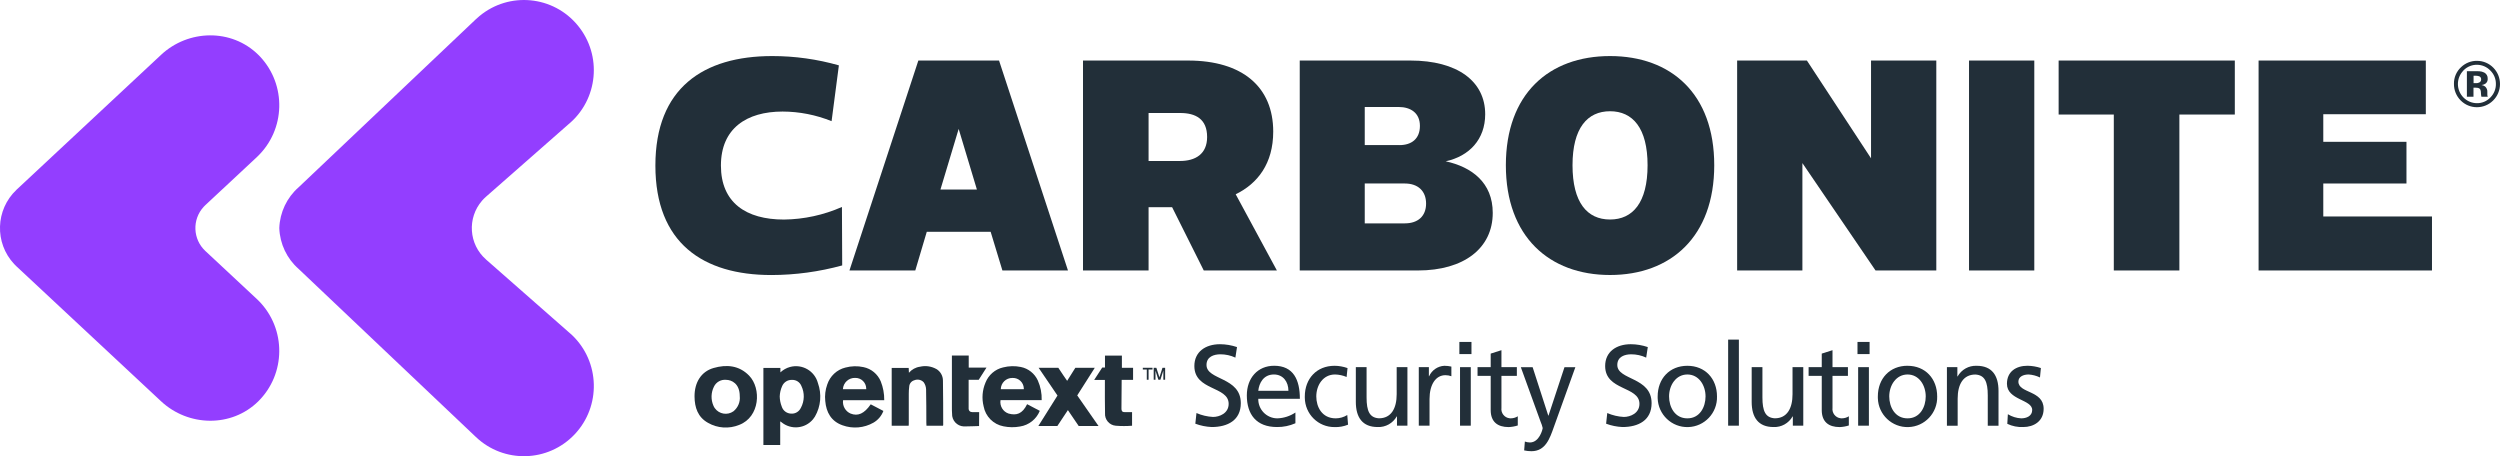
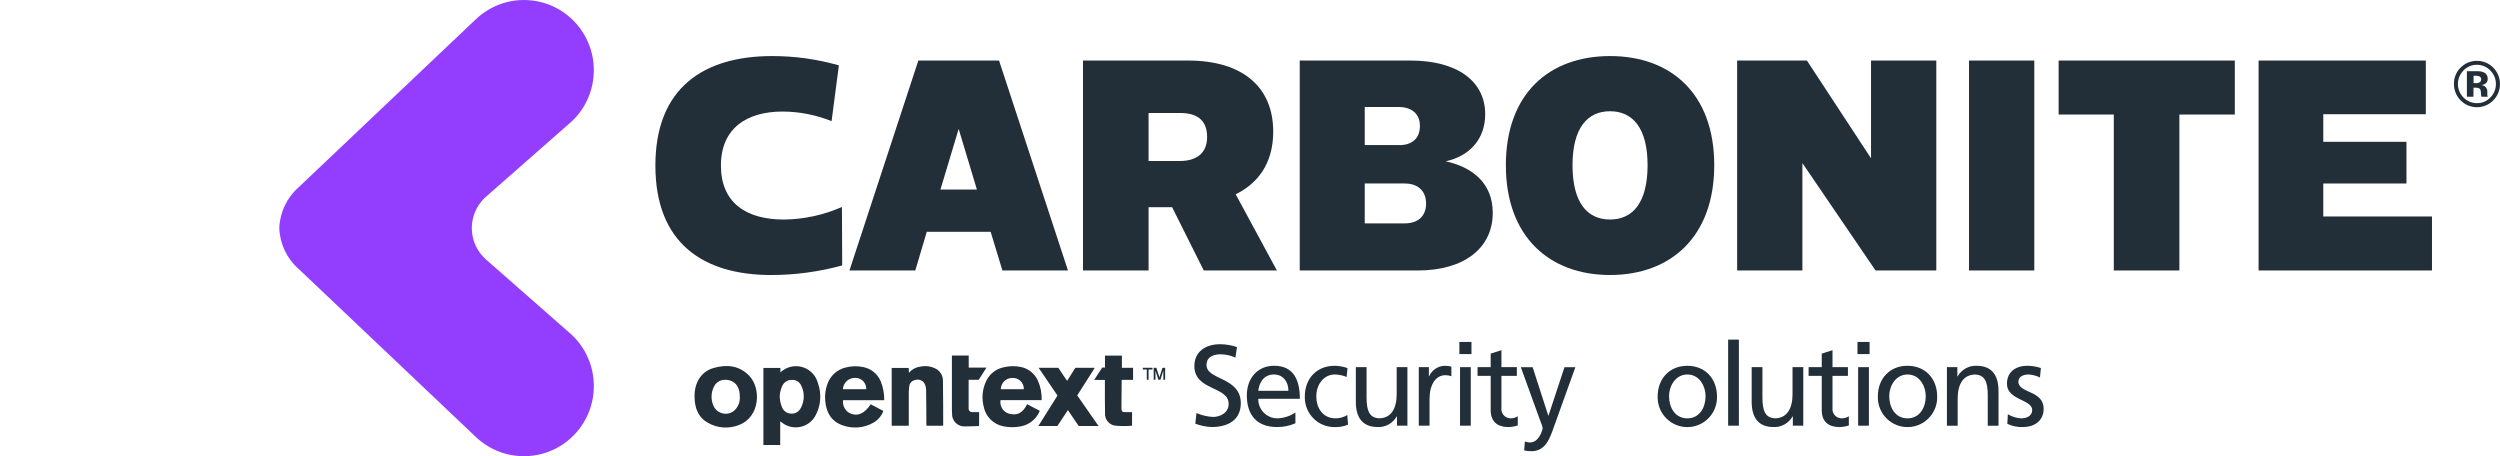
<svg xmlns="http://www.w3.org/2000/svg" width="274" height="50" viewBox="0 0 274 50" fill="none">
  <g clip-path="url(#clip0_88_76)">
    <path d="M53.263 28.433C51.372 26.774 51.185 23.889 52.837 21.99C52.971 21.837 53.11 21.697 53.263 21.562L62.298 13.625C65.564 10.923 66.023 6.072 63.332 2.798C60.642 -0.481 55.81 -0.942 52.55 1.76C52.416 1.87 52.282 1.99 52.152 2.111L32.736 20.519C31.439 21.654 30.673 23.274 30.61 25C30.673 26.726 31.439 28.346 32.736 29.481L52.152 47.889C55.221 50.812 60.072 50.683 62.983 47.601C65.894 44.519 65.765 39.649 62.696 36.726C62.566 36.606 62.437 36.486 62.298 36.375L53.263 28.438V28.433Z" fill="#933EFF" />
-     <path d="M28.197 32.817L22.504 27.505C21.125 26.216 21.044 24.053 22.327 22.663C22.384 22.601 22.442 22.543 22.504 22.485L28.197 17.173C31.3 14.216 31.424 9.298 28.485 6.183C28.422 6.12 28.365 6.058 28.298 5.995C25.372 3.12 20.646 3.212 17.649 6.014L1.8 20.803H1.805C-0.503 22.985 -0.613 26.625 1.551 28.938C1.633 29.024 1.714 29.11 1.8 29.188L17.649 43.976C20.646 46.774 25.372 46.87 28.298 43.995C31.343 40.986 31.381 36.062 28.384 33C28.322 32.938 28.259 32.875 28.197 32.817V32.817Z" fill="#933EFF" />
    <path d="M273.243 11.019C272.257 12 270.658 11.995 269.681 11C269.207 10.519 268.949 9.875 268.953 9.202C268.934 8.5 269.226 7.827 269.739 7.356C270.208 6.909 270.83 6.659 271.477 6.668C272.875 6.668 274.005 7.813 274 9.216C274 9.894 273.727 10.543 273.243 11.019V11.019ZM269.992 7.731C269.178 8.558 269.188 9.89 270.011 10.702C270.399 11.087 270.926 11.308 271.472 11.308C272.027 11.317 272.559 11.091 272.942 10.688C273.339 10.293 273.559 9.755 273.55 9.197C273.555 8.644 273.334 8.115 272.942 7.731C272.161 6.914 270.864 6.885 270.045 7.668C270.026 7.688 270.007 7.707 269.983 7.731H269.992ZM270.371 10.611V7.803C270.543 7.803 270.802 7.803 271.151 7.803C271.496 7.803 271.687 7.803 271.726 7.808C271.917 7.817 272.104 7.865 272.276 7.952C272.52 8.082 272.669 8.346 272.65 8.62C272.669 8.813 272.597 9 272.453 9.13C272.315 9.24 272.147 9.303 271.97 9.317C272.113 9.341 272.248 9.394 272.367 9.481C272.544 9.64 272.635 9.875 272.611 10.111V10.361C272.611 10.389 272.611 10.414 272.616 10.442C272.616 10.471 272.626 10.5 272.635 10.524L272.659 10.601H271.96C271.932 10.471 271.917 10.341 271.912 10.212C271.912 10.096 271.898 9.981 271.864 9.865C271.831 9.769 271.754 9.692 271.659 9.659C271.577 9.63 271.496 9.615 271.41 9.615L271.247 9.606H271.094V10.601H270.361L270.371 10.611ZM271.707 8.356C271.568 8.313 271.424 8.293 271.28 8.298H271.103V9.111H271.386C271.525 9.12 271.668 9.082 271.788 9.01C271.888 8.928 271.941 8.803 271.932 8.678C271.936 8.534 271.845 8.399 271.707 8.356V8.356Z" fill="#222F39" />
    <path d="M71.831 18.14C71.831 9.659 77.079 6.144 84.635 6.144C87.105 6.144 89.567 6.486 91.941 7.164L91.142 13.279C89.432 12.591 87.608 12.231 85.769 12.226C81.838 12.226 79.013 14.067 79.013 18.144C79.013 22.221 81.776 24.063 85.923 24.063C88.111 24.038 90.275 23.567 92.277 22.683L92.305 29.091C89.772 29.784 87.163 30.14 84.539 30.144C77.046 30.144 71.831 26.63 71.831 18.149V18.14Z" fill="#222F39" />
    <path d="M100.651 6.635H109.495L117.05 29.644H109.863L108.575 25.404H101.575L100.316 29.644H93.1L100.651 6.635V6.635ZM107.067 20.769L105.07 14.13L103.074 20.769H107.067V20.769Z" fill="#222F39" />
    <path d="M118.697 6.635H130.213C136.169 6.635 139.545 9.529 139.545 14.423C139.545 17.909 137.855 20.111 135.432 21.293L139.947 29.644H131.932L128.465 22.712H125.884V29.644H118.697V6.635V6.635ZM129.322 17.644C131.012 17.644 132.3 16.89 132.3 15.014C132.3 13.043 131.041 12.385 129.351 12.385H125.884V17.644H129.322Z" fill="#222F39" />
    <path d="M142.451 6.635H154.58C159.736 6.635 162.777 8.904 162.777 12.519C162.777 15.279 161.029 17.12 158.448 17.678C161.302 18.303 163.605 20.01 163.605 23.332C163.605 27.212 160.44 29.644 155.408 29.644H142.451V6.635V6.635ZM153.383 15.904C154.704 15.904 155.623 15.216 155.623 13.798C155.623 12.38 154.608 11.726 153.292 11.726H149.576V15.899H153.383V15.904ZM153.967 24.481C155.408 24.481 156.299 23.692 156.299 22.312C156.299 20.933 155.408 20.111 153.967 20.111H149.576V24.481H153.967Z" fill="#222F39" />
    <path d="M165.042 18.111C165.042 10.289 169.768 6.144 176.461 6.144C183.155 6.144 187.881 10.284 187.881 18.111C187.881 25.938 183.122 30.14 176.461 30.14C169.801 30.14 165.042 25.933 165.042 18.111ZM180.574 18.111C180.574 14.034 178.946 12.192 176.461 12.192C173.976 12.192 172.348 14.034 172.348 18.111C172.348 22.188 173.943 24.058 176.461 24.058C178.946 24.058 180.574 22.216 180.574 18.111Z" fill="#222F39" />
    <path d="M190.39 6.635H198.037L205.065 17.351V6.635H212.219V29.644H205.559L197.543 17.875V29.644H190.39V6.635Z" fill="#222F39" />
    <path d="M215.805 6.635H222.959V29.644H215.805V6.635Z" fill="#222F39" />
    <path d="M231.673 12.553H225.626V6.635H244.936V12.553H238.86V29.644H231.673V12.553Z" fill="#222F39" />
    <path d="M247.541 6.635H265.87V12.519H254.632V15.543H263.749V20.111H254.632V23.726H266.545V29.644H247.541V6.635Z" fill="#222F39" />
    <path d="M85.53 40.817C85.53 40.712 85.53 40.471 85.53 40.322H83.668V48.769H85.511V46.183C85.588 46.236 85.612 46.245 85.635 46.264C86.684 47.139 88.24 47 89.112 45.947C89.188 45.856 89.26 45.755 89.322 45.649C89.964 44.534 90.079 43.192 89.643 41.981C89.284 40.644 87.915 39.861 86.584 40.221C86.191 40.327 85.827 40.534 85.53 40.813V40.817ZM87.781 44.683C87.594 45.111 87.153 45.375 86.689 45.332C86.224 45.313 85.817 45.005 85.679 44.558C85.54 44.207 85.463 43.827 85.458 43.447C85.473 43.063 85.559 42.683 85.717 42.332C85.899 41.889 86.339 41.611 86.813 41.635C87.259 41.62 87.666 41.885 87.833 42.303C88.197 43.058 88.178 43.942 87.785 44.683H87.781Z" fill="#222F39" />
    <path d="M78.209 40.332C76.854 40.721 76.112 41.909 76.121 43.457C76.131 44.668 76.485 45.721 77.596 46.341C78.64 46.942 79.904 47.024 81.02 46.567C83.289 45.697 83.466 42.572 82.102 41.168C81.005 40.043 79.631 39.923 78.209 40.332ZM80.388 45.077C79.727 45.548 78.812 45.394 78.343 44.736C78.286 44.654 78.233 44.567 78.195 44.471C77.903 43.808 77.917 43.043 78.243 42.389C78.482 41.875 79.023 41.572 79.588 41.63C80.177 41.635 81.077 42.039 81.077 43.409C81.149 44.043 80.886 44.673 80.388 45.077V45.077Z" fill="#222F39" />
    <path d="M96.912 43.856C96.921 43.154 96.792 42.457 96.533 41.803C96.198 41 95.489 40.409 94.637 40.236C93.986 40.092 93.306 40.111 92.66 40.284C91.716 40.514 90.965 41.221 90.663 42.149C90.457 42.726 90.385 43.337 90.448 43.947C90.553 45.202 91.108 46.178 92.334 46.611C93.454 47.019 94.699 46.914 95.734 46.322C96.232 46.034 96.615 45.582 96.82 45.039L95.432 44.313C94.728 45.332 94.034 45.649 93.225 45.327C92.655 45.082 92.315 44.481 92.401 43.865H96.912V43.856ZM92.382 42.659C92.42 41.938 93.028 41.385 93.746 41.418C94.393 41.409 94.929 41.928 94.939 42.582C94.939 42.606 94.939 42.635 94.939 42.659H92.387H92.382Z" fill="#222F39" />
    <path d="M112.573 44.298C112.047 45.375 111.396 45.558 110.543 45.327C109.926 45.125 109.552 44.495 109.657 43.856H114.168C114.192 43.115 114.048 42.38 113.747 41.702C113.397 40.938 112.707 40.385 111.884 40.221C111.238 40.087 110.572 40.106 109.935 40.269C109.059 40.471 108.341 41.096 108.01 41.933C107.661 42.755 107.589 43.664 107.804 44.529C108.006 45.644 108.877 46.519 109.988 46.726C110.582 46.846 111.194 46.856 111.793 46.745C112.765 46.596 113.588 45.942 113.962 45.029L112.573 44.298V44.298ZM110.979 41.423C111.635 41.399 112.186 41.909 112.21 42.563C112.21 42.596 112.21 42.625 112.21 42.659H109.686C109.696 41.966 110.266 41.414 110.955 41.423H110.979V41.423Z" fill="#222F39" />
    <path d="M102.619 40.442C102.073 40.139 101.436 40.048 100.833 40.192C100.359 40.255 99.928 40.495 99.617 40.856L99.593 40.322H97.73V46.659H99.588C99.598 46.587 99.602 46.539 99.602 46.49C99.602 45.38 99.598 44.274 99.602 43.164C99.602 42.899 99.617 42.635 99.65 42.37C99.669 42.043 99.894 41.764 100.206 41.678C100.56 41.529 100.972 41.615 101.235 41.894C101.398 42.12 101.489 42.394 101.499 42.673C101.532 43.889 101.518 45.106 101.527 46.322C101.527 46.438 101.537 46.548 101.542 46.664H103.342C103.361 46.63 103.375 46.611 103.375 46.596C103.371 44.967 103.375 43.337 103.347 41.712C103.347 41.188 103.069 40.702 102.619 40.438V40.442Z" fill="#222F39" />
    <path d="M119.995 40.308H117.859L116.959 41.74C116.959 41.74 116.691 41.351 116.567 41.173C116.37 40.894 115.992 40.312 115.992 40.312H113.833L115.901 43.351L113.804 46.688H115.887L117.041 44.947L118.223 46.688H120.397L118.065 43.337L119.99 40.308H119.995Z" fill="#222F39" />
    <path d="M122.964 38.971H121.106V40.284H120.804L119.923 41.639H121.096C121.096 41.784 121.096 41.899 121.096 42.014C121.096 43.106 121.087 44.192 121.111 45.284C121.063 45.986 121.585 46.601 122.284 46.659C122.882 46.707 123.481 46.707 124.074 46.659C124.074 46.659 124.074 45.63 124.074 45.168C123.902 45.168 123.395 45.168 123.26 45.168C122.954 45.168 122.911 44.995 122.911 44.774C122.911 43.928 122.935 41.63 122.935 41.63H124.185V40.308H122.959V38.976L122.964 38.971Z" fill="#222F39" />
    <path d="M106.54 45.163C106.344 45.178 106.176 45.024 106.162 44.827C106.162 44.803 106.162 44.784 106.162 44.76C106.162 43.856 106.162 41.625 106.162 41.625H107.268C107.268 41.625 107.9 40.63 108.12 40.288H106.172V38.966H104.328V39.322C104.328 41.101 104.328 42.875 104.328 44.654C104.328 44.88 104.328 45.106 104.347 45.332C104.314 46.072 104.888 46.702 105.626 46.736C105.664 46.736 105.702 46.736 105.741 46.736C106.248 46.736 107.306 46.692 107.306 46.692C107.306 46.692 107.316 45.635 107.316 45.168C107.12 45.168 106.708 45.168 106.54 45.168V45.163Z" fill="#222F39" />
    <path d="M125.252 40.5H125.688V41.62H125.884V40.5H126.315V40.308H125.252V40.5Z" fill="#222F39" />
    <path d="M127.599 40.308H127.503H127.407L127.072 41.356L126.737 40.308H126.641H126.54H126.445V41.62H126.641V40.625L126.957 41.62H126.986H127.153H127.182L127.503 40.611V41.62H127.699V40.308H127.599Z" fill="#222F39" />
    <path d="M135.403 39.197C134.891 38.957 134.331 38.832 133.761 38.832C133.057 38.832 132.233 39.082 132.233 40C132.233 41.688 135.992 41.293 135.992 44.188C135.992 46.063 134.551 46.803 132.798 46.803C132.186 46.774 131.582 46.654 131.008 46.438L131.132 45.269C131.707 45.519 132.324 45.664 132.947 45.697C133.66 45.697 134.661 45.293 134.661 44.264C134.661 42.303 130.902 42.842 130.902 40.115C130.902 38.553 132.128 37.726 133.708 37.726C134.345 37.726 134.972 37.837 135.576 38.039L135.398 39.197H135.403Z" fill="#222F39" />
    <path d="M141.977 46.389C141.34 46.668 140.656 46.812 139.961 46.803C137.692 46.803 136.653 45.418 136.653 43.332C136.653 41.433 137.845 40.087 139.645 40.087C141.776 40.087 142.466 41.649 142.466 43.712H137.907C137.883 44.87 138.803 45.827 139.957 45.851C139.976 45.851 139.99 45.851 140.009 45.851C140.713 45.827 141.393 45.601 141.977 45.212V46.394V46.389ZM141.211 42.832C141.211 41.851 140.637 41.043 139.622 41.043C138.468 41.043 137.994 42 137.907 42.832H141.216H141.211Z" fill="#222F39" />
    <path d="M147.599 41.322C147.196 41.149 146.761 41.053 146.32 41.043C145.003 41.043 144.266 42.226 144.266 43.447C144.266 44.591 144.879 45.851 146.397 45.851C146.842 45.851 147.283 45.721 147.661 45.486L147.747 46.543C147.278 46.736 146.775 46.827 146.267 46.808C144.481 46.822 143.026 45.385 143.007 43.591C143.007 43.543 143.007 43.495 143.007 43.452C143.007 41.5 144.309 40.091 146.263 40.091C146.751 40.091 147.23 40.183 147.689 40.341L147.589 41.322H147.599Z" fill="#222F39" />
    <path d="M154.249 46.654H153.11V45.635H153.086C152.66 46.389 151.855 46.841 150.993 46.803C149.341 46.803 148.599 45.769 148.599 44.048V40.236H149.777V43.558C149.777 45.053 150.103 45.784 151.132 45.846C152.473 45.846 153.076 44.764 153.076 43.207V40.236H154.254V46.649L154.249 46.654Z" fill="#222F39" />
    <path d="M155.504 40.24H156.605V41.236H156.629C156.931 40.572 157.572 40.13 158.295 40.091C158.558 40.091 158.817 40.12 159.071 40.178V41.236C158.865 41.159 158.64 41.12 158.42 41.12C157.366 41.12 156.677 42.125 156.677 43.736V46.654H155.499V40.24H155.504Z" fill="#222F39" />
    <path d="M161.273 38.808H159.947V37.476H161.273V38.808ZM160.019 40.24H161.197V46.654H160.019V40.24Z" fill="#222F39" />
    <path d="M166.248 41.197H164.558V44.707C164.486 45.264 164.884 45.774 165.439 45.841C165.477 45.841 165.511 45.851 165.549 45.851C165.832 45.851 166.109 45.779 166.349 45.625V46.63C166.023 46.736 165.688 46.793 165.348 46.808C164.132 46.808 163.38 46.231 163.38 44.947V41.197H161.939V40.24H163.38V38.755L164.558 38.38V40.24H166.248V41.197Z" fill="#222F39" />
    <path d="M167.124 48.394C167.302 48.457 167.488 48.49 167.675 48.495C168.728 48.495 169.078 47.034 169.078 46.909C169.025 46.673 168.949 46.447 168.853 46.231L166.684 40.245H167.977L169.691 45.553H169.715L171.467 40.245H172.66L170.304 46.798C169.863 48.029 169.404 49.452 167.847 49.452C167.579 49.452 167.311 49.423 167.048 49.365L167.124 48.399V48.394Z" fill="#222F39" />
-     <path d="M180.426 39.197C179.914 38.957 179.353 38.832 178.784 38.832C178.08 38.832 177.256 39.082 177.256 40C177.256 41.688 181.015 41.293 181.015 44.188C181.015 46.063 179.574 46.803 177.821 46.803C177.208 46.774 176.605 46.654 176.03 46.438L176.155 45.269C176.729 45.519 177.347 45.664 177.97 45.697C178.683 45.697 179.684 45.293 179.684 44.264C179.684 42.303 175.925 42.842 175.925 40.115C175.925 38.553 177.151 37.726 178.731 37.726C179.368 37.726 179.995 37.837 180.598 38.039L180.421 39.197H180.426Z" fill="#222F39" />
    <path d="M184.936 40.091C186.88 40.091 188.183 41.5 188.183 43.452C188.235 45.255 186.818 46.76 185.022 46.808C183.227 46.861 181.728 45.438 181.68 43.635C181.68 43.572 181.68 43.51 181.68 43.452C181.68 41.5 182.983 40.091 184.936 40.091V40.091ZM184.936 45.851C186.315 45.851 186.928 44.591 186.928 43.447C186.928 42.226 186.191 41.043 184.936 41.043C183.682 41.043 182.93 42.226 182.93 43.447C182.93 44.591 183.543 45.851 184.936 45.851Z" fill="#222F39" />
    <path d="M189.404 37.221H190.581V46.654H189.404V37.221Z" fill="#222F39" />
    <path d="M197.634 46.654H196.495V45.635H196.471C196.045 46.389 195.24 46.841 194.378 46.803C192.727 46.803 191.984 45.769 191.984 44.048V40.236H193.162V43.558C193.162 45.053 193.488 45.784 194.517 45.846C195.858 45.846 196.461 44.764 196.461 43.207V40.236H197.639V46.649L197.634 46.654Z" fill="#222F39" />
    <path d="M202.533 41.197H200.842V44.707C200.771 45.264 201.168 45.774 201.723 45.841C201.762 45.841 201.795 45.851 201.833 45.851C202.116 45.851 202.394 45.779 202.633 45.625V46.63C202.308 46.736 201.972 46.793 201.632 46.808C200.416 46.808 199.664 46.231 199.664 44.947V41.197H198.223V40.24H199.664V38.755L200.842 38.38V40.24H202.533V41.197Z" fill="#222F39" />
    <path d="M204.907 38.808H203.581V37.476H204.907V38.808ZM203.653 40.24H204.831V46.654H203.653V40.24Z" fill="#222F39" />
    <path d="M209.068 40.091C211.012 40.091 212.315 41.5 212.315 43.452C212.367 45.255 210.95 46.76 209.155 46.808C207.359 46.861 205.86 45.438 205.812 43.635C205.812 43.572 205.812 43.51 205.812 43.447C205.812 41.495 207.115 40.087 209.068 40.087V40.091ZM209.068 45.851C210.447 45.851 211.06 44.591 211.06 43.447C211.06 42.226 210.323 41.043 209.068 41.043C207.814 41.043 207.062 42.226 207.062 43.447C207.062 44.591 207.675 45.851 209.068 45.851Z" fill="#222F39" />
    <path d="M213.387 40.24H214.527V41.26H214.551C214.977 40.505 215.781 40.053 216.643 40.091C218.295 40.091 219.037 41.125 219.037 42.846V46.659H217.859V43.337C217.859 41.841 217.534 41.111 216.504 41.048C215.164 41.048 214.56 42.13 214.56 43.688V46.659H213.382V40.245L213.387 40.24Z" fill="#222F39" />
    <path d="M220.062 45.399C220.507 45.668 221.01 45.827 221.527 45.851C222.063 45.851 222.729 45.625 222.729 44.933C222.729 43.764 219.961 43.865 219.961 42.062C219.961 40.731 220.952 40.087 222.217 40.087C222.714 40.096 223.208 40.178 223.682 40.337L223.581 41.37C223.193 41.183 222.772 41.072 222.341 41.043C221.738 41.043 221.216 41.293 221.216 41.822C221.216 43.13 223.983 42.755 223.983 44.803C223.983 46.173 222.892 46.803 221.752 46.803C221.149 46.832 220.545 46.712 220 46.452L220.062 45.394V45.399Z" fill="#222F39" />
  </g>
  <defs>
    <clipPath id="clip0_88_76">
      <rect width="274" height="50" fill="white" />
    </clipPath>
  </defs>
</svg>